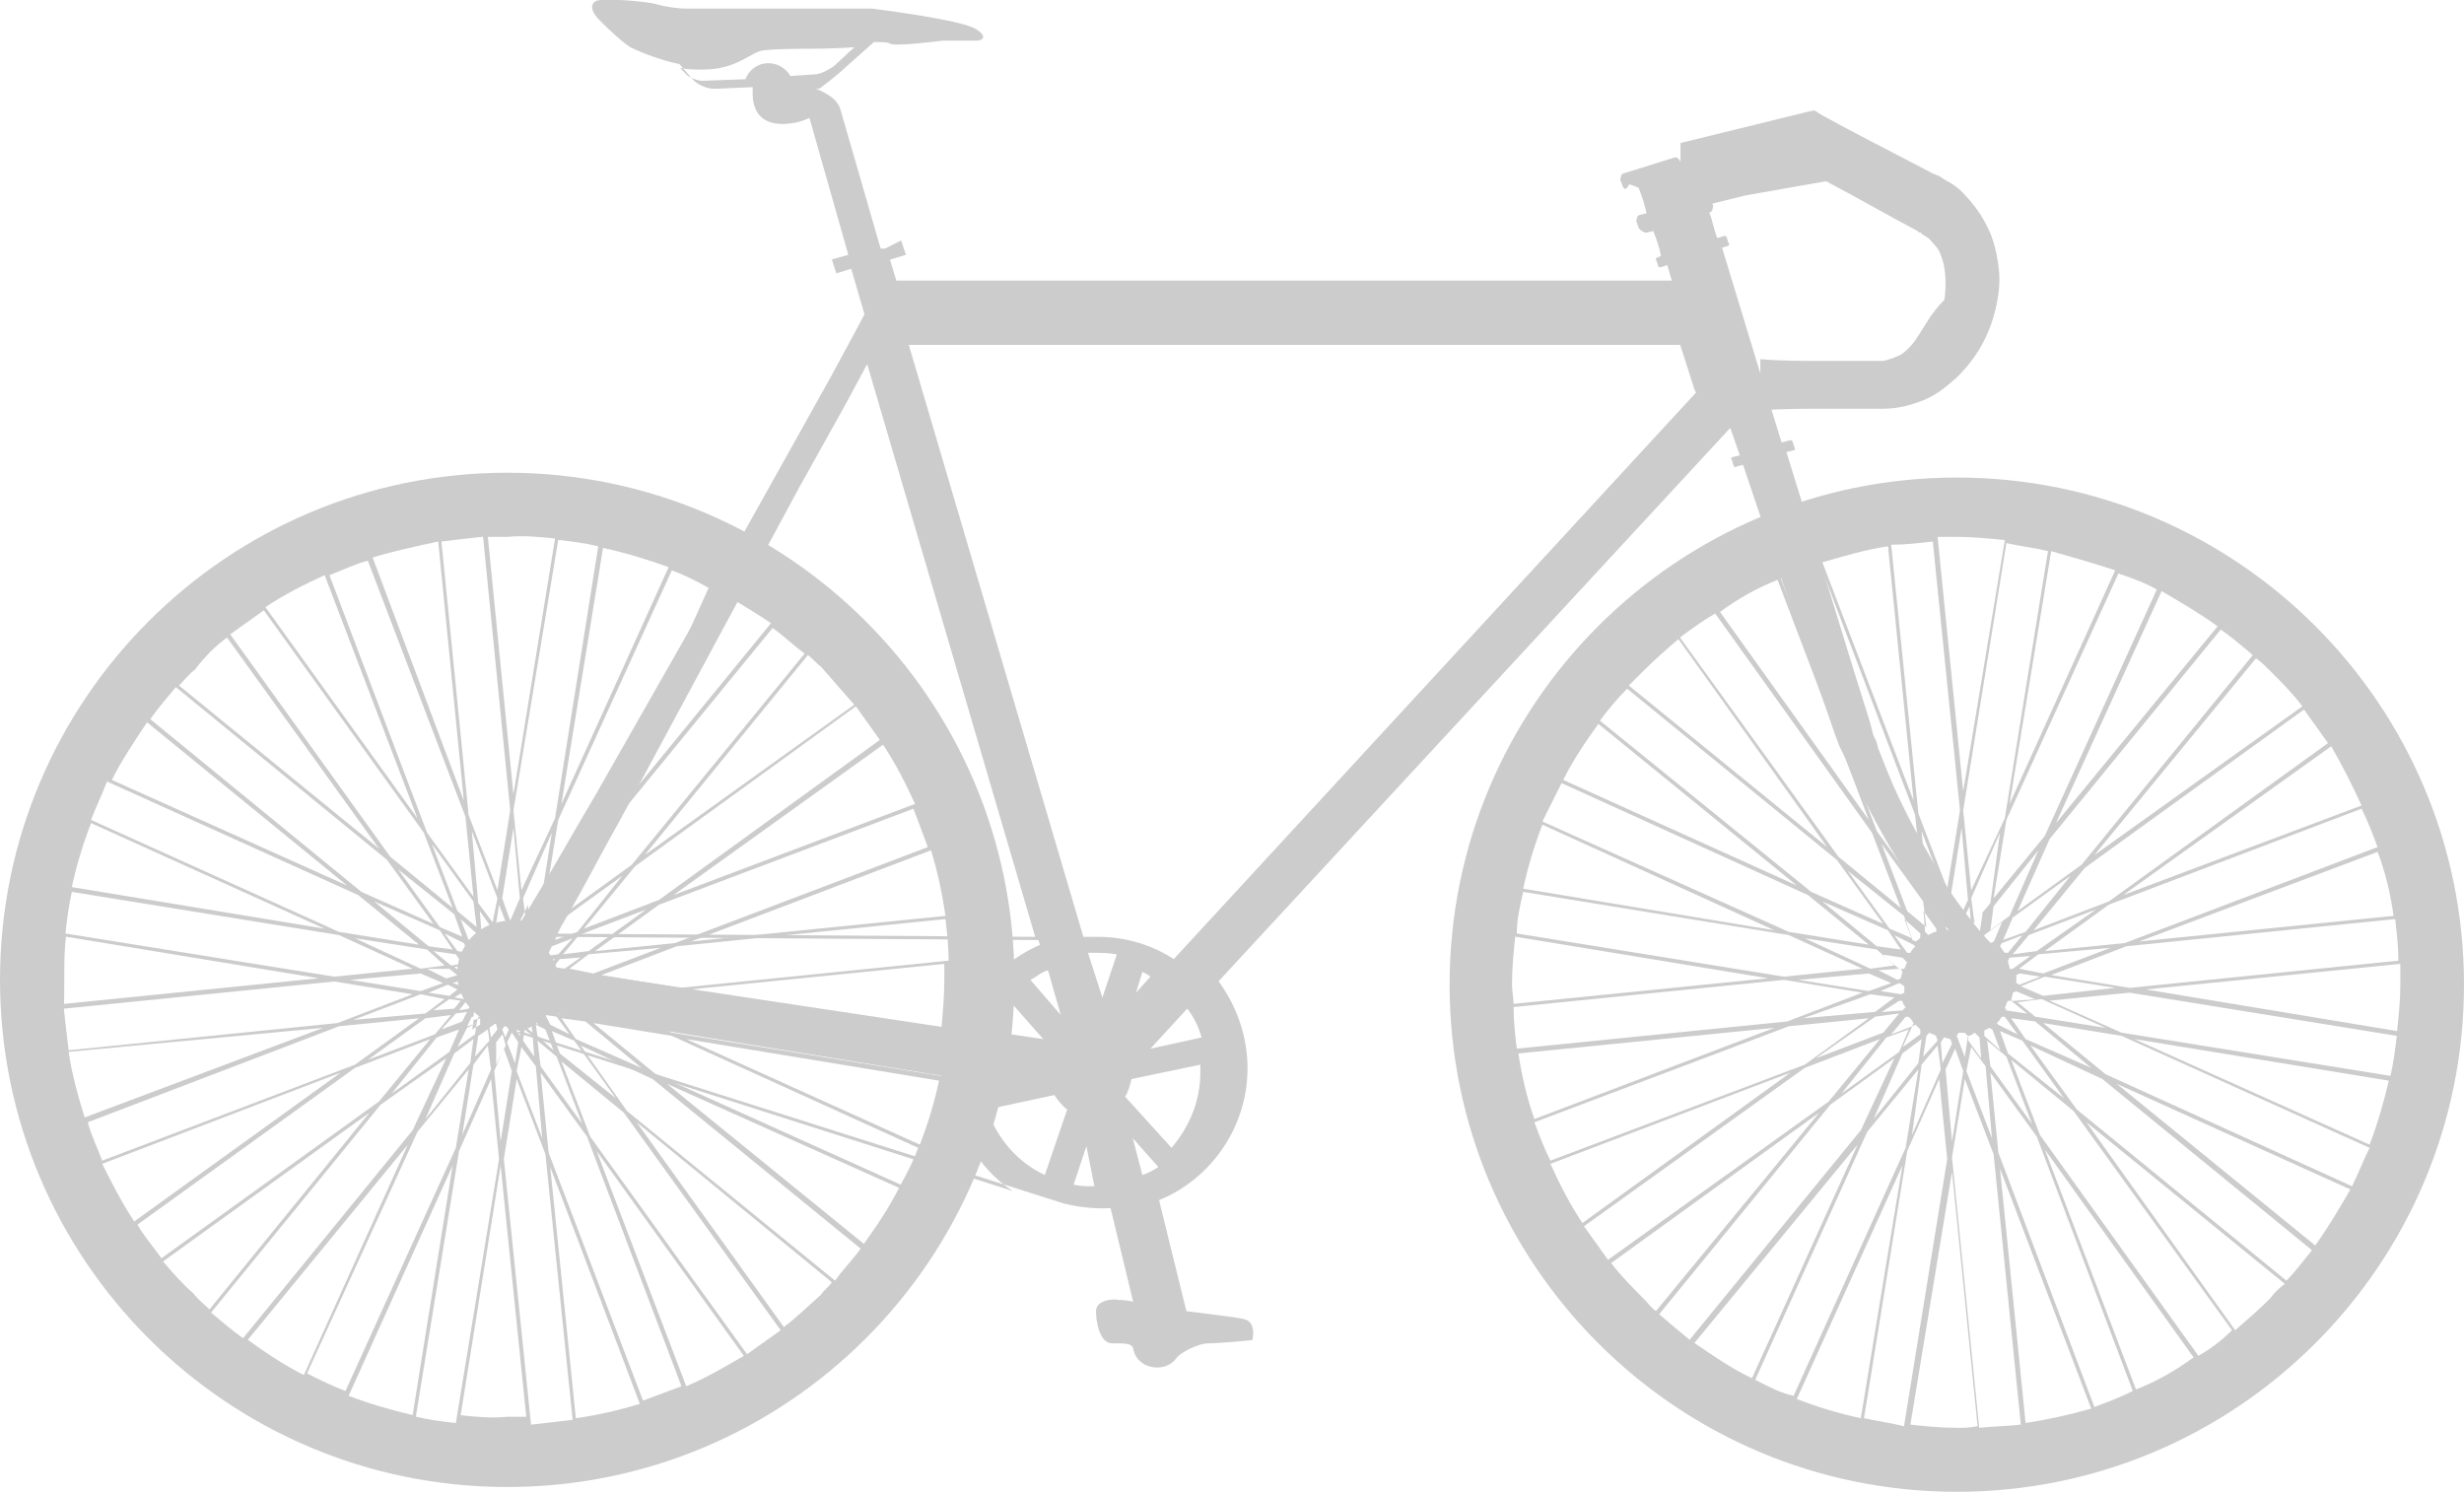
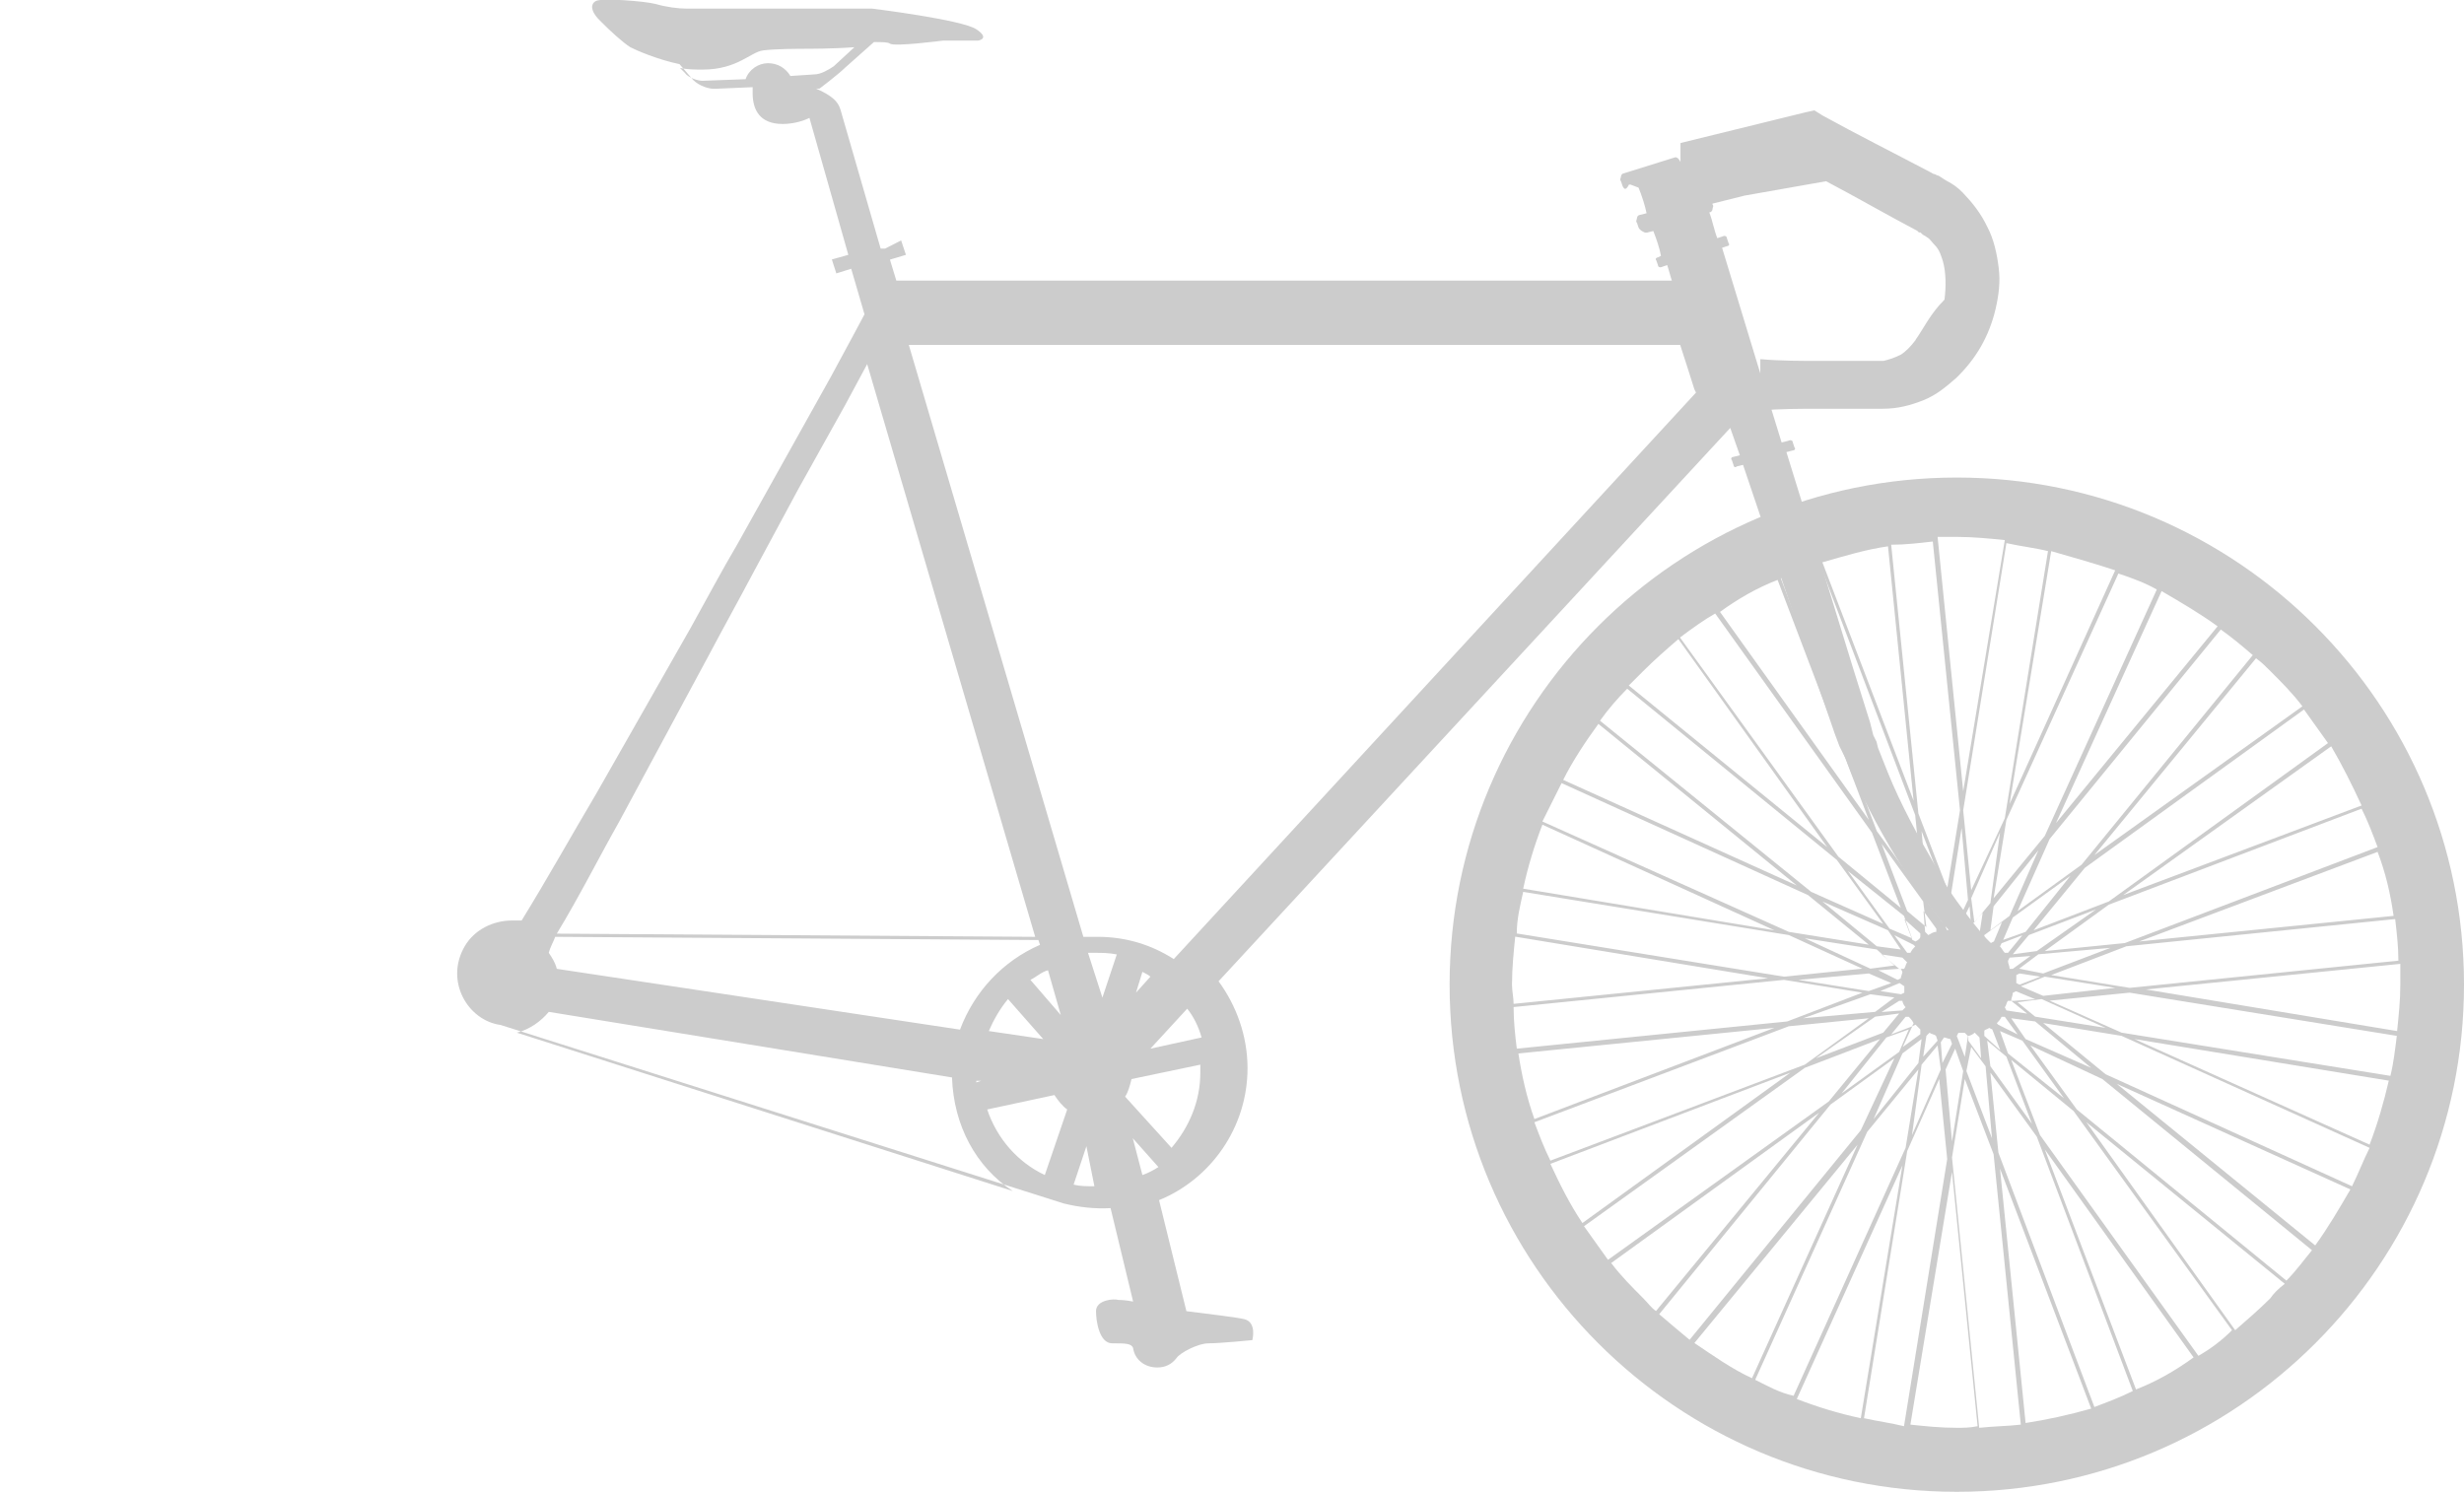
<svg xmlns="http://www.w3.org/2000/svg" id="Layer_2" viewBox="0 0 154 93.25">
  <defs>
    <style>.cls-1{fill:#ccc;}</style>
  </defs>
  <g id="Layer_1-2">
    <path class="cls-1" d="m122.3,29.85c-17.5,0-31.7,14.2-31.7,31.7s14.2,31.7,31.7,31.7,31.7-14.2,31.7-31.7-14.2-31.7-31.7-31.7Zm27.6,30.2l-16.8,1.7-4.9-.8,4.7-1.8,16.8-1.7c.1.9.2,1.7.2,2.6Zm-26.18,4.8l.1,1.3-.8-1.1v-.3c.1,0,.3-.1.4-.2l.3.3Zm-3.4-6.6l-.1-1.3.8,1.1v.2c-.2,0-.3.1-.5.2l-.2-.2Zm5.18,1.81l.1-.2,1.3-.1-1.1.8h-.2c0-.2-.1-.3-.1-.5Zm0-.5h-.2c-.1-.1-.2-.3-.3-.4l.1-.2,1.3-.5-.9,1.1Zm-.88-.71l-.2.1c-.1-.1-.2-.2-.4-.3v-.2l1.1-.8-.5,1.2Zm-4.9,0l-.2-.1-.5-1.3,1,.9v.2c0,.1-.1.2-.3.3Zm-.02.31c-.1.1-.2.2-.3.4h-.2l-.8-1.1,1.2.6.1.1Zm-.5,1c-.1.1-.1.3-.2.4h-.3l-1.1-.9,1.3.2.3.3Zm-.3.59c0,.1-.1.3-.1.4l-.2.1-1.2-.6,1.4-.1.1.2Zm.12.9v.4l-.2.1-1.3-.2,1.2-.5.3.2Zm-.32.91h.2c0,.1.1.3.2.4l-.2.2-1.3.1,1.1-.7Zm.4,1h.2c.1.1.2.2.3.4l-.1.2-1.3.5.9-1.1Zm.42.59l.2-.1.3.3v.3l-1.1.8.6-1.3Zm4.8.1l.2.1.5,1.3-1-.9v-.3c0-.1.2-.1.3-.2Zm.48-.29c.1-.1.2-.2.3-.4h.2l.8,1.1-1.2-.6-.1-.1Zm.5-1c.1-.1.1-.3.2-.4h.2l1,.8-1.3-.2-.1-.2Zm.4-.4c0-.2.1-.3.1-.5l.2-.1,1.2.5-1.3.1h-.2Zm.32-1.11v-.5l.2-.1,1.3.2-1.3.5-.2-.1Zm.18-.9l1.2-.9,4.5-.4-4.2,1.6-1.5-.3Zm1.1-1.1l-1.5.2,1-1.2,4.2-1.6-3.7,2.6Zm-.7-1.2l-1.4.5.6-1.4,3.6-2.6-2.8,3.5Zm-1-1l-1.2.9.2-1.5,2.8-3.5-1.8,4.1Zm-1.2-.8l-1,1.2-.2-1.5,1.8-4.1-.6,4.4Zm-1.38,1.6l.9-1-.2,1.3-.2.1c-.1-.1-.3-.1-.5-.2v-.2Zm.08.1c-.2,0-.3-.1-.5-.1l-.1-.2.6-1.2.1,1.3-.1.2Zm-.7-.6l-.5-1.4.7-4.4.4,4.5-.6,1.3Zm-.1.3l-.1.2c-.2,0-.3,0-.5.1l-.1-.2.2-1.3.5,1.2Zm-.9-.2l-.9-1.2-.4-4.5,1.6,4.2-.3,1.5Zm-1,.3l-1.2-1-1.6-4.2,2.6,3.6.2,1.6Zm-.9.7l-1.4-.6-2.6-3.6,3.5,2.8.5,1.4Zm-.7.7l-1.5-.2-3.4-2.8,4.1,1.8.8,1.2Zm-.4,1l-1.5.2-4.1-1.9,4.5.7,1.1,1Zm-.2,1.1l-1.4.5-4.4-.7,4.4-.4,1.4.6Zm-1.3.7l1.5.2-1.2.9-4.5.4,4.2-1.5Zm.3,1.4l1.5-.2-1,1.2-4.2,1.6,3.7-2.6Zm.7,1.3l1.4-.5-.6,1.4-3.6,2.6,2.8-3.5Zm1,1l1.2-.9-.2,1.5-2.8,3.5,1.8-4.1Zm1.2.7l1-1.2.2,1.5-1.8,4.1.6-4.4Zm1-1.5l-.9,1,.2-1.3.2-.2c.1.1.3.1.4.2l.1.3Zm.4-.2c.1,0,.3.1.4.1l.1.3-.6,1.2-.1-1.3.2-.3Zm.7.7l.5,1.4-.7,4.4-.4-4.5.6-1.3Zm.1-.79l.1-.2h.4l.2.2-.2,1.3-.5-1.3Zm.9.69l.9,1.2.4,4.5-1.6-4.2.3-1.5Zm1-.4l1.2,1,1.6,4.2-2.6-3.6-.2-1.6Zm.8-.6l1.4.6,2.6,3.6-3.5-2.8-.5-1.4Zm.7-.8l1.5.2,3.5,2.9-4.1-1.8-.9-1.3Zm.4-1l1.5-.2,4,1.8-4.4-.7-1.1-.9Zm.2-1l1.5-.6,4.4.7-4.5.5-1.4-.6Zm23.3-4.4l-15.9,1.6,14.9-5.6c.5,1.3.8,2.6,1,4Zm-1-4.3l-15.8,6-5,.5,4-2.9,15.8-6c.4.8.7,1.6,1,2.4Zm-1-2.6l-14.9,5.6,13-9.3c.7,1.2,1.3,2.4,1.9,3.7Zm-2.1-3.9l-13.7,9.9-4.7,1.8,3.2-3.9,13.7-9.9c.5.7,1,1.4,1.5,2.1Zm-3.6-4.5c.7.7,1.4,1.4,2,2.2l-13,9.3,10.1-12.3c.3.2.6.5.9.8Zm-1.1-1l-10.7,13.1-4,2.9,2-4.5,10.7-13.1c.7.5,1.3,1,2,1.6Zm-2.2-1.8l-10.1,12.3,6.6-14.5c1.2.7,2.4,1.4,3.5,2.2Zm-3.8-2.3l-7,15.4-3.2,3.9.8-4.9,7-15.4c.9.3,1.7.6,2.4,1Zm-2.6-1.2l-6.6,14.6,2.6-15.8c1.4.4,2.8.8,4,1.2Zm-4.2-1.2l-2.7,16.7-2.1,4.5-.5-5,2.7-16.7c.9.2,1.8.3,2.6.5Zm-5.7-.89c1,0,2,.1,3,.2l-2.6,15.7-1.6-15.9c.4,0,.8,0,1.2,0Zm-1.5.29l1.7,16.8-.8,4.9-1.8-4.7-1.7-16.8c.9,0,1.7-.1,2.6-.2Zm-2.8.3l1.6,15.9-5.7-14.9c1.4-.4,2.7-.8,4.1-1Zm-4.3,1l6,15.8.5,5-2.9-4-6-15.8c.8-.4,1.6-.7,2.4-1Zm-2.6,1.1l5.7,15-9.3-13c1.1-.8,2.3-1.5,3.6-2Zm-3.9,2.1l9.8,13.7,1.8,4.7-3.9-3.2-9.9-13.7c.8-.6,1.5-1.1,2.2-1.5Zm-4.5,3.6c.7-.7,1.5-1.4,2.2-2l9.3,13-12.4-10.1.9-.9Zm-1,1.1l13.1,10.7,2.9,4-4.5-2-13.2-10.7c.5-.7,1.1-1.4,1.7-2Zm-1.8,2.2l12.4,10.1-14.6-6.6c.6-1.2,1.4-2.4,2.2-3.5Zm-2.3,3.7l15.4,7,3.8,3.1-5-.8-15.4-6.9c.4-.8.8-1.6,1.2-2.4Zm-1.2,2.6l14.5,6.6-15.7-2.6c.3-1.4.7-2.7,1.2-4Zm-1.2,4.2l16.6,2.7,4.6,2.1-4.9.5-16.7-2.7c0-.9.2-1.7.4-2.6Zm-.7,5.8c0-1,.1-2,.2-3l15.8,2.6-15.9,1.6c0-.4-.1-.8-.1-1.2Zm.1,1.4l16.9-1.7,4.9.8-4.7,1.8-16.9,1.7c-.1-.8-.2-1.7-.2-2.6Zm.3,2.9l16-1.6-15,5.7c-.5-1.4-.8-2.8-1-4.1Zm1,4.3l15.9-6,5-.5-4,2.9-15.9,6c-.4-.8-.7-1.6-1-2.4Zm1,2.6l15-5.7-13,9.4c-.8-1.2-1.4-2.4-2-3.7Zm2.1,3.9l13.8-9.9,4.7-1.8-3.2,3.9-13.8,9.9c-.5-.7-1-1.4-1.5-2.1Zm3.7,4.5c-.7-.7-1.4-1.4-2-2.2l13-9.4-10.2,12.4c-.3-.2-.5-.5-.8-.8Zm1,1l10.7-13.1,4-2.9-2.1,4.5-10.7,13.1c-.6-.5-1.2-1-1.9-1.6Zm2.2,1.8l10.2-12.4-6.6,14.6c-1.3-.6-2.4-1.4-3.6-2.2Zm3.8,2.3l7-15.5,3.2-3.9-.8,4.9-7,15.5c-.9-.2-1.6-.6-2.4-1Zm2.6,1.2l6.6-14.6-2.6,15.8c-1.4-.3-2.7-.7-4-1.2Zm4.2,1.2l2.7-16.7,2-4.5.5,5-2.7,16.7c-.8-.2-1.6-.3-2.5-.5Zm5.8.6c-1,0-2-.1-2.9-.2l2.6-15.8,1.6,15.9c-.5.1-.9.1-1.3.1Zm1.4,0l-1.7-16.9.8-4.9,1.8,4.7,1.7,16.9c-.8.1-1.7.1-2.6.2Zm2.9-.3l-1.6-15.9,5.7,15c-1.4.4-2.8.7-4.1.9Zm4.3-1l-6-15.9-.5-5,2.9,4,6,15.9c-.8.4-1.6.7-2.4,1Zm2.6-1.1l-5.7-15,9.3,13c-1.1.8-2.3,1.5-3.6,2Zm3.9-2.1l-9.9-13.8-1.8-4.7,3.9,3.2,9.9,13.7c-.7.7-1.4,1.2-2.1,1.6Zm4.5-3.6c-.7.7-1.4,1.3-2.2,2l-9.3-13,12.4,10.1c-.4.3-.7.6-.9.9Zm1-1.1l-13.1-10.7-2.9-4,4.5,2.1,13.1,10.7c-.5.6-1,1.3-1.6,1.9Zm1.8-2.2l-12.4-10.1,14.6,6.6c-.7,1.2-1.4,2.4-2.2,3.5Zm2.3-3.7l-15.4-7-3.9-3.2,4.9.8,15.5,7c-.4.8-.7,1.6-1.1,2.4Zm1.1-2.6l-14.7-6.6,15.9,2.6c-.3,1.3-.7,2.7-1.2,4Zm1.3-4.3l-16.8-2.7-4.5-2,5-.5,16.7,2.7c-.1.8-.2,1.7-.4,2.5Zm-15.28-5.4l15.9-1.6v1.3c0,1-.1,1.9-.2,2.9l-15.7-2.6Z" />
-     <path class="cls-1" d="m31.7,29.55C14.2,29.55,0,43.75,0,61.25s14.2,31.7,31.7,31.7,31.7-14.2,31.7-31.7c0-17.5-14.2-31.7-31.7-31.7Zm27.32,31.7c0,1.1-.1,2.1-.2,3.2l-15.7-2.6,15.9-1.6c0,.4,0,.7,0,1Zm-55.02,1.48c.05-1.39-.04-2.79.12-4.18l15.8,2.6-15.9,1.6-.02-.02Zm28.89-.78l-.1.3-.2.3-.3.2-.3-.19h-.3l-.4.19-.2-.1-.3-.2-.2-.3-.58-.3v-.3l.58-.3.1-.3.2-.3.3-.2.3.11h.9s.3.19.3.19l.2.3.12.3v.3l-.12.3Zm.7-1.39h.2-.2Zm-.58.1v-.1h.1l-.1.1h0Zm-1-.81v-.1l1-.1v.1l-1,.1Zm-.1-.2h0l.1-.2v.1l-.1.1Zm-.9,0h0v-.2.2h0Zm.1-.09h-.1v-.1l.1.1h0Zm-1.12,0h-.1l-.1,1h.1l.1-1Zm-.2,1.39h0l-.2-.1.1-.1.1.2Zm0,.61h-.2.2Zm.22,0v.1l-.1-.1h.1Zm-.02,1h0l-.2.1.1-.1h.1Zm.02,1v-1h1v1h-1Zm1-.21h0v.2l-.1-.1.1-.1Zm1,.21h.1l-.1.1v-.1h0Zm1,0h-1v-.11l1-.1v.21Zm.28-1.1h0l.2.1h-.1l-.1-.1Zm.3-.41h0l.2.1-.2-.1h0Zm0-.49h.2-.2Zm.3-.21l.1-.2.3.1-.2.2-.2-.1Zm.2-.4l.3-.3.6.1-.5.4-.4-.2Zm-.2-.09l-.2-.1.1-.2h.3l-.2.3Zm0-.51l.2-.3.6-.1-.4.5-.4-.1Zm-.2.21h-.68.78-.1Zm.32-1h-1v1h1v-1Zm-1,0v.09l1-.1h0s-1,.01-1,.01Zm0-.21v-.4l.5-.3-.1.6-.4.1Zm-.22.1l-.2.1-.1-.2.2-.2.1.3Zm-.4-.3l-.1-.3.4-.5.1.6-.4.2Zm-.2.1l-.2.1-.1-.2.2-.2.1.3Zm-.4.31h-.2l.1-.1.1.1Zm-.3-.21l-.2-.1.1-.3.2.2-.1.2Zm-.4-.3l-.3-.2.1-.6.3.5-.1.3Zm.22.3l-.1.2-.2-.1v-.3l.3.2Zm-.82,0l-.3-.2-.1-.6.5.4-.1.4Zm-.48.2h0s1,.01,1,.01v-.11l-1,.1Zm0,1.01v-1h1v1h-1Zm0-1h-.32.32Zm-.52,1h-.4l-.4-.5.6.1.2.4Zm.1-.11l.1.2-.2.1-.2-.2.3-.1Zm-.3.3l-.4.1-.5-.4.6-.1.3.4Zm.1.3l.1.2-.2.1-.2-.2.3-.1Zm-.2.4l-.3.2-.6-.2.6-.2.3.2Zm.2.2l.2.1-.1.2-.3-.1.2-.2Zm-.2.5l-.2.3-.6-.1.5-.3.3.1Zm.3.11l.2.1-.1.2h-.3l.2-.3Zm0,.49l-.2.3-.6.1.4-.5.4.1Zm.2-.19h.32v1h-.42l.1-1Zm1.32,0h-1v1h1v-1Zm-1,1v-.11l1,.1h0s-1,.01-1,.01Zm0,.09v.4l-.5.3.1-.6.4-.1Zm.58-.1l.2-.1.1.2-.2.2-.1-.3Zm.4.4l.1.4-.4.5-.1-.6.4-.3Zm.2-.2l.2-.1.1.2-.2.2-.1-.3Zm.3-.19h.2l-.1.1-.1-.1Zm.4.09l.2.1-.1.3-.2-.2.1-.2Zm.4.3l.3.2-.1.6-.3-.5.1-.3Zm.42-.2l.1-.2.2.1v.3l-.3-.2Zm.18,0l.3.2.1.6-.5-.4.1-.4Zm-.88-.2h0s1,.01,1,.01v.09l-1-.1Zm1,.01v-1h1v1h-1Zm0-1h.68-.68Zm.78,0h.4l.3.5-.6-.1-.1-.4Zm-.1.09l-.1-.2.2-.1.2.2-.3.1Zm.4-.4l.3-.1.5.4-.6.1-.2-.4Zm-.1-.2l-.1-.2.2-.1.2.2-.3.1Zm.2-.4l.3-.2.5.2-.5.2-.3-.2Zm.5-.4l.6-.4,1.3.2-1.3.5-.6-.3Zm.9-.7l1.2-.9,4.5-.4-4.2,1.6-1.5-.3Zm-.3,0l-.7-.1.4-.5,1.3-.1-1,.7Zm-.1-.9l1-1.2,4.2-1.6-3.6,2.6-1.6.2Zm-.3,0l-.7.1.3-.6,1.3-.5-.9,1Zm-1-.09h-.4l.1-.4.6-.2-.3.6Zm-.3-.41l.1-.7,1.1-.8-.6,1.2-.6.3Zm.2-1l.2-1.5,2.8-3.5-1.8,4.1-1.2.9Zm-.3.2l-.6.4-.1-.7.9-1-.2,1.3Zm-.6-.7l-.2-1.5,1.8-4.1-.7,4.4-.9,1.2Zm.12.3l-.4.5-.2-.7.6-1.2v1.4Zm-1.02.8l-.2.3-.2-.3.2-.5.2.5Zm-.6-.3l-.4-.6.2-1.3.5,1.3-.3.6Zm-.6-.8l-.9-1.2-.4-4.5,1.6,4.2-.3,1.5Zm-.1.3l-.1.7-.5-.4-.1-1.3.7,1Zm-.9,0l-1.2-1-1.6-4.2,2.6,3.6.2,1.6Zm0,.4l.1.7-.6-.3-.5-1.3,1,.9Zm.22,1v.3l-.4-.1-.2-.5.6.3Zm-.72.2l-.7-.1-.8-1.1,1.2.6.3.6Zm-1-.2l-1.5-.2-3.4-2.8,4.1,1.8.8,1.2Zm.2.3l.4.6-.7.1-1.1-.9,1.4.2Zm-.7.7l-1.5.2-4.1-1.9,4.5.7,1.1,1Zm.3.21l.5.4-.7.2-1.2-.6h1.4Zm-.4.89l-1.4.5-4.4-.7,4.4-.4,1.4.6Zm.3.1l.6.3-.5.4-1.3-.2,1.2-.5Zm-.2.9l-1.2.9-4.5.4,4.2-1.6,1.5.3Zm.3,0l.7.1-.4.5-1.3.1,1-.7Zm.1,1l-1,1.2-4.2,1.6,3.6-2.6,1.6-.2Zm.3-.1l.7-.1-.3.6-1.3.5.9-1Zm1,.21h.4l-.1.4-.6.2.3-.6Zm.3.39l-.1.7-1.1.8.6-1.2.6-.3Zm-.2,1l-.2,1.5-2.8,3.5,1.8-4.1,1.2-.9Zm.3-.2l.6-.4.1.7-.9,1,.2-1.3Zm.6.6l.2,1.5-1.8,4.1.7-4.4.9-1.2Zm.52-.2l.4-.5.2.7-.6,1.2v-1.4Zm.38-.8l.2-.3.2.3-.2.5-.2-.5Zm.6.2l.4.6-.2,1.3-.5-1.3.3-.6Zm.6.9l.9,1.2.4,4.5-1.6-4.2.3-1.5Zm.1-.4l.1-.7.5.4.1,1.3-.7-1Zm.9,0l1.2,1,1.6,4.2-2.6-3.6-.2-1.6Zm0-.3l-.1-.7.6.3.5,1.3-1-.9Zm-.58-1v-.4l.4.1.2.6-.6-.3Zm1.08-.3l.7.1.8,1.1-1.2-.6-.3-.6Zm1,.2l1.5.2,3.5,2.9-4.1-1.8-.9-1.3Zm-.2-.3l-.4-.6.7-.1,1,.8-1.3-.1Zm.6-.7l1.5-.2,4,1.8-4.4-.7-1.1-.9Zm-.2-.2l-.5-.4.6-.2,1.2.5-1.3.1Zm.4-.8l1.5-.6,4.4.7-4.5.5-1.4-.6Zm1.9-.7l4.7-1.8,16.8-1.7c.1.8.2,1.7.2,2.6l-16.8,1.7-4.9-.8Zm5.6-2.1l15-5.7c.4,1.3.7,2.7.9,4.1l-15.9,1.6Zm-1,.1l-5,.5,4-2.9,15.9-6c.3.8.6,1.6.9,2.4l-15.8,6Zm-.1-3l13.1-9.4c.8,1.2,1.4,2.4,2,3.7l-15.1,5.7Zm-.9.3l-4.7,1.8,3.2-3.9,13.8-10c.5.7,1,1.4,1.5,2.1l-13.8,10Zm-5.1,2l-1.4.5.6-1.4,3.6-2.6-2.8,3.5Zm-.6-1.3l2-4.5,10.8-13.2c.7.5,1.3,1.1,2,1.6l-10.8,13.2-4,2.9Zm2.4-5.4l6.7-14.8c1.2.7,2.4,1.4,3.6,2.2l-10.3,12.6Zm-.6.7l-3.2,3.9.8-4.9,7.1-15.6c.8.3,1.6.7,2.3,1.1l-7,15.5Zm-2.2-2l2.6-16c1.4.3,2.7.7,4.1,1.2l-6.7,14.8Zm-.4.9l-2.1,4.5-.5-5,2.8-16.9c.9.1,1.7.2,2.5.4l-2.7,17Zm-2.2,5l-.6,1.4-.5-1.4.7-4.4.4,4.4Zm-1.4-.5l-1.8-4.7-1.7-17.1c.8-.1,1.7-.2,2.6-.3l1.7,17.1-.8,5Zm-2.1-5.6l-5.7-15.2c1.3-.4,2.7-.7,4.1-1l1.6,16.2Zm.1,1l.5,5-2.9-4-6.1-16.1c.8-.3,1.6-.7,2.4-.9l6.1,16Zm-3,.1l-9.5-13.2c1.2-.8,2.4-1.4,3.7-2l5.8,15.2Zm.4.9l1.8,4.7-3.9-3.2-10-13.9c.7-.5,1.4-1,2.1-1.5l10,13.9Zm1.9,5.1l.5,1.4-1.4-.6-2.6-3.6,3.5,2.8Zm-1.3.6l-4.5-2-13.2-10.8c.5-.7,1.1-1.4,1.6-2l13.2,10.8,2.9,4Zm-5.4-2.4l-14.7-6.6c.6-1.2,1.4-2.4,2.2-3.6l12.5,10.2Zm.7.6l3.8,3.1-5-.8-15.5-7c.3-.8.7-1.6,1-2.4l15.7,7.1Zm-2.1,2.1l-15.8-2.6c.3-1.4.7-2.7,1.2-4l14.6,6.6Zm.9.4l4.6,2.1-4.9.5-16.8-2.7c.1-.9.2-1.7.4-2.6l16.7,2.7Zm-.3,2.9l4.9.8-4.7,1.8-16.8,1.7c-.1-.8-.2-1.7-.3-2.6l16.9-1.7Zm-.7,2.9l-14.9,5.6c-.4-1.3-.8-2.7-1-4.1l15.9-1.5Zm1-.1l5-.5-4,2.9-15.8,6c-.3-.8-.7-1.6-.9-2.4l15.7-6Zm.1,2.9l-12.9,9.3c-.8-1.2-1.4-2.4-2-3.6l14.9-5.7Zm.9-.3l4.7-1.8-3.2,3.9-13.6,9.8c-.5-.7-1.1-1.4-1.5-2.1l13.6-9.8Zm5.1-1.9l1.4-.5-.6,1.4-3.6,2.6,2.8-3.5Zm.6,1.3l-2.1,4.5-10.6,13c-.7-.5-1.4-1.1-2-1.6l10.6-13,4.1-2.9Zm-2.4,5.4l-6.5,14.4c-1.2-.6-2.4-1.4-3.5-2.2l10-12.2Zm.6-.8l3.2-3.9-.8,4.9-6.9,15.2c-.8-.3-1.6-.7-2.4-1.1l6.9-15.1Zm2.2,2.1l-2.5,15.6c-1.3-.3-2.7-.7-4-1.2l6.5-14.4Zm.4-.9l2-4.5.5,5-2.7,16.5c-.9-.1-1.7-.2-2.5-.4l2.7-16.6Zm2.2-5l.6-1.4.5,1.4-.7,4.4-.4-4.4Zm1.4.5l1.8,4.7,1.7,16.6c-.8.1-1.7.2-2.6.3l-1.7-16.6.8-5Zm2.1,5.5l5.6,14.8c-1.3.4-2.6.7-4,.9l-1.6-15.7Zm-.1-.9l-.5-5,2.9,4,5.9,15.6c-.8.3-1.6.6-2.4.9l-5.9-15.5Zm3-.1l9.2,12.8c-1.2.7-2.4,1.4-3.6,1.9l-5.6-14.7Zm-.4-.9l-1.8-4.7,3.9,3.2,9.8,13.6c-.7.5-1.4,1-2.1,1.5l-9.8-13.6Zm-1.9-5.2l-.5-1.4,1.4.6,2.6,3.6-3.5-2.8Zm1.3-.5l4.5,2.1,13,10.6c-.5.7-1.1,1.3-1.6,2l-13-10.6-2.9-4.1Zm5.4,2.4l14.5,6.5c-.6,1.2-1.4,2.4-2.2,3.5l-12.3-10Zm-.7-.6l-3.9-3.2,4.9.8,15.4,7c-.3.8-.7,1.6-1.1,2.3l-15.3-6.9Zm1.9-2.2l15.8,2.6c-.3,1.4-.7,2.7-1.2,4l-14.6-6.6Zm-.9-.4l-4.5-2,5-.5,16.7,2.7c-.1.9-.2,1.7-.4,2.5l-16.8-2.7Zm11.4-20.5l-13.1,9.4,10.2-12.5c.3.2.5.5.8.7.7.8,1.4,1.6,2.1,2.4Zm-18.7-10.39l-2.6,16-1.6-16.1h1.2c1-.1,2,0,3,.1Zm-20.5,6.19l9.5,13.2-12.5-10.2c.3-.3.6-.7,1-1,.6-.8,1.3-1.5,2-2Zm-4,39l12.9-9.3-10,12.3c-.3-.3-.7-.6-1-1-.7-.6-1.3-1.3-1.9-2Zm18.6,9.61l2.5-15.6,1.6,15.7h-1.2c-1,.1-2,0-2.9-.1Zm20.2-5.51l-9.2-12.8,12.2,10c-.2.3-.5.5-.7.8-.8.7-1.5,1.4-2.3,2Z" />
    <path class="cls-1" d="m119.72,21.26c-.3.4-.6.7-.9.9-.4.2-.7.3-1.1.4h-3.92c-1.22,0-2.55,0-3.78-.11v3.21c1.22-.11,2.55-.11,3.78-.11h3.88c.92,0,1.73-.21,2.55-.54s1.43-.86,2.04-1.39c1.22-1.18,2.04-2.57,2.45-4.29.2-.86.31-1.71.2-2.57-.1-.86-.31-1.82-.71-2.57-.41-.86-.92-1.5-1.53-2.14-.31-.32-.61-.54-1.02-.75-.2-.11-.31-.21-.51-.32-.1,0-.2-.11-.31-.11l-.2-.11c-2.24-1.18-4.59-2.36-6.73-3.54h0l-.51-.32-.51.11-7.86,1.93v1.19s-.12-.3-.32-.3l-3.2,1c-.1,0-.2.1-.2.2s-.1.2,0,.3l.1.3c.1.2.2.3.4-.09h.1l.5.19c.2.5.4,1.1.5,1.6l-.4.1c-.1,0-.2.1-.2.2s-.1.2,0,.3l.1.3c.1.2.4.31.4.31h.13l.39-.1c.19.48.39,1.06.48,1.55l-.19.1c-.1,0-.19.1-.1.19l.1.29c0,.1.1.19.29.1l.29-.1c.1.29.19.68.29.97h-48.47l-.4-1.31,1-.3-.3-.9-1,.51h-.28l-2.5-8.65c-.1-.29-.19-.77-1.54-1.35h.22s1.2-.91,1.6-1.31l1.8-1.6c.5,0,.9,0,1,.1.3.2,3.3-.19,3.3-.19h2.2s.8-.11-.1-.71-6.5-1.29-6.5-1.29h-11.58c-.56,0-1.31-.1-1.96-.29-.75-.19-3.36-.38-3.73-.19-.37.19-.37.67.37,1.35.47.48,1.31,1.25,1.77,1.54.37.19,1.68.77,3.08,1.06l.75.87c.28.38.93.67,1.4.67h.09l2.33-.1v.38c0,1.06.47,1.92,1.87,1.92.47,0,1.12-.1,1.68-.38h0l2.43,8.56-1.03.29.28.87.93-.29.84,2.88s0-.15,0-.05l-.7,1.31-1.41,2.61-2.92,5.23-2.92,5.23c-1.01,1.71-1.91,3.42-2.92,5.23l-2.92,5.13-2.92,5.13c-1.61,2.72-3.12,5.43-4.73,8.04h-.6c-1.19,0-2.35.58-2.95,1.6-1.28,2.19.2,4.66,2.24,4.93l35.2,11.16h0c.97.24,1.93.34,2.9.29h.02s1.41,5.84,1.41,5.84c-.5-.1-.8-.1-.91-.1-.3-.1-1.41,0-1.41.7,0,.6.2,2.01,1.01,2.01s1.21,0,1.31.3c.1.7.7,1.21,1.51,1.21.5,0,.91-.2,1.21-.6h0c.2-.3,1.31-.91,2.01-.91s2.72-.2,2.72-.2c0,0,.3-1.11-.5-1.31-.4-.1-2.01-.3-3.62-.5l-1.71-6.94c3.22-1.31,5.53-4.53,5.53-8.25,0-2.01-.7-3.92-1.81-5.43l31.98-34.59.6,1.71-.4.1c-.1,0-.2.1-.1.2l.1.3c0,.1.1.2.2.1l.4-.1,2.41,7.14,2.21,6.44,1.11,3.22.3.8.1.2.1.2.2.4c.2.5.4,1.11.7,1.61,1.01,2.11,2.11,4.12,3.42,6.03.7.91,1.31,1.91,2.11,2.82.4.4.8.91,1.21,1.31.4.4.8.8,1.31,1.21l.8-1.01c-.8-.7-1.51-1.61-2.11-2.41-.7-.91-1.31-1.81-1.81-2.82-1.11-1.91-2.21-3.92-3.02-5.93-.2-.5-.4-1.01-.6-1.51l-.1-.4-.1-.2-.1-.2-.2-.8-1.01-3.22-2.01-6.54-2.21-7.14.4-.1c.1,0,.2-.1.1-.2l-.1-.3c0-.1-.1-.2-.3-.1l-.4.1-1.61-5.23c-.7-2.31-1.41-4.63-2.11-6.94l.3-.1c.1,0,.2-.1.1-.2l-.1-.3c0-.1-.1-.2-.3-.1l-.3.1c-.2-.5-.3-1.11-.5-1.61h0c.1,0,.2-.1.2-.2s.1-.2,0-.3v-.05l2-.5,5.1-.9c1.9,1,3.8,2.1,5.7,3.1l.1.1h.1l.1.1c.1.1.2.1.3.2.2.1.3.3.5.5.3.3.4.7.5,1,.2.7.2,1.6.1,2.4-.9.9-1.3,1.8-1.8,2.5ZM49.4,4.75c-.3-.5-.8-.8-1.4-.8s-1.2.4-1.4,1l-2.7.1c-.3,0-.9-.2-1.1-.5l-.3-.3c.5.1,1,.1,1.4.1,2.2,0,3-1.1,3.8-1.2s2.3-.1,2.3-.1c.6,0,2.1,0,3.4-.1l-1.3,1.2c-.3.2-.8.5-1.2.5l-1.5.1Zm-10.7,46.61l2.8-5.2,2.8-5.2c.9-1.7,1.9-3.5,2.8-5.2l2.8-5.2,2.9-5.2,1.4-2.6h0l10.5,35.8-29.9-.2c1.4-2.3,2.6-4.7,3.9-7Zm-4,7.2l30.2.2.1.3c-2.3,1-4.1,2.9-5,5.3l-25.2-3.8c-.1-.4-.3-.7-.5-1,.1-.4.3-.7.4-1Zm29.7,2.69c.4-.2.7-.5,1.1-.6l.8,2.8-1.9-2.2Zm.8,3.7l-3.4-.5c.3-.7.7-1.4,1.2-2l2.2,2.5Zm-3.88,2.61l-.3.1v-.1h.3Zm-29.02-3.01c.8-.2,1.5-.7,2-1.3l25.2,4.1c.1,3,1.5,5.6,3.8,7.1l-31-9.9Zm33,8.9c-1.7-.8-3-2.3-3.6-4.1l4.2-.9c.2.3.5.7.8.9l-1.4,4.1Zm3.1.7c-.5,0-.9,0-1.3-.1l.8-2.4.5,2.5h0Zm.5-11.79l-.9-2.8h.4c.5,0,.9,0,1.4.1l-.9,2.7Zm2.5,11.09l-.6-2.3,1.6,1.8c-.3.2-.7.4-1,.5Zm3.62-6.9v.5c0,1.8-.7,3.4-1.8,4.7l-2.9-3.2c.2-.3.3-.7.4-1.1l4.3-.9Zm-4.02-4.5l.4-1.3c.2.1.4.2.5.3l-.9,1Zm3.2,1c.4.5.7,1.1.9,1.8l-3.2.7,2.3-2.5Zm31.7-38.71l.1.2-32.64,35.41c-1.39-.89-2.98-1.39-4.76-1.39h-.89l-10.91-37h48.21c.3.89.6,1.88.89,2.78Z" />
  </g>
</svg>